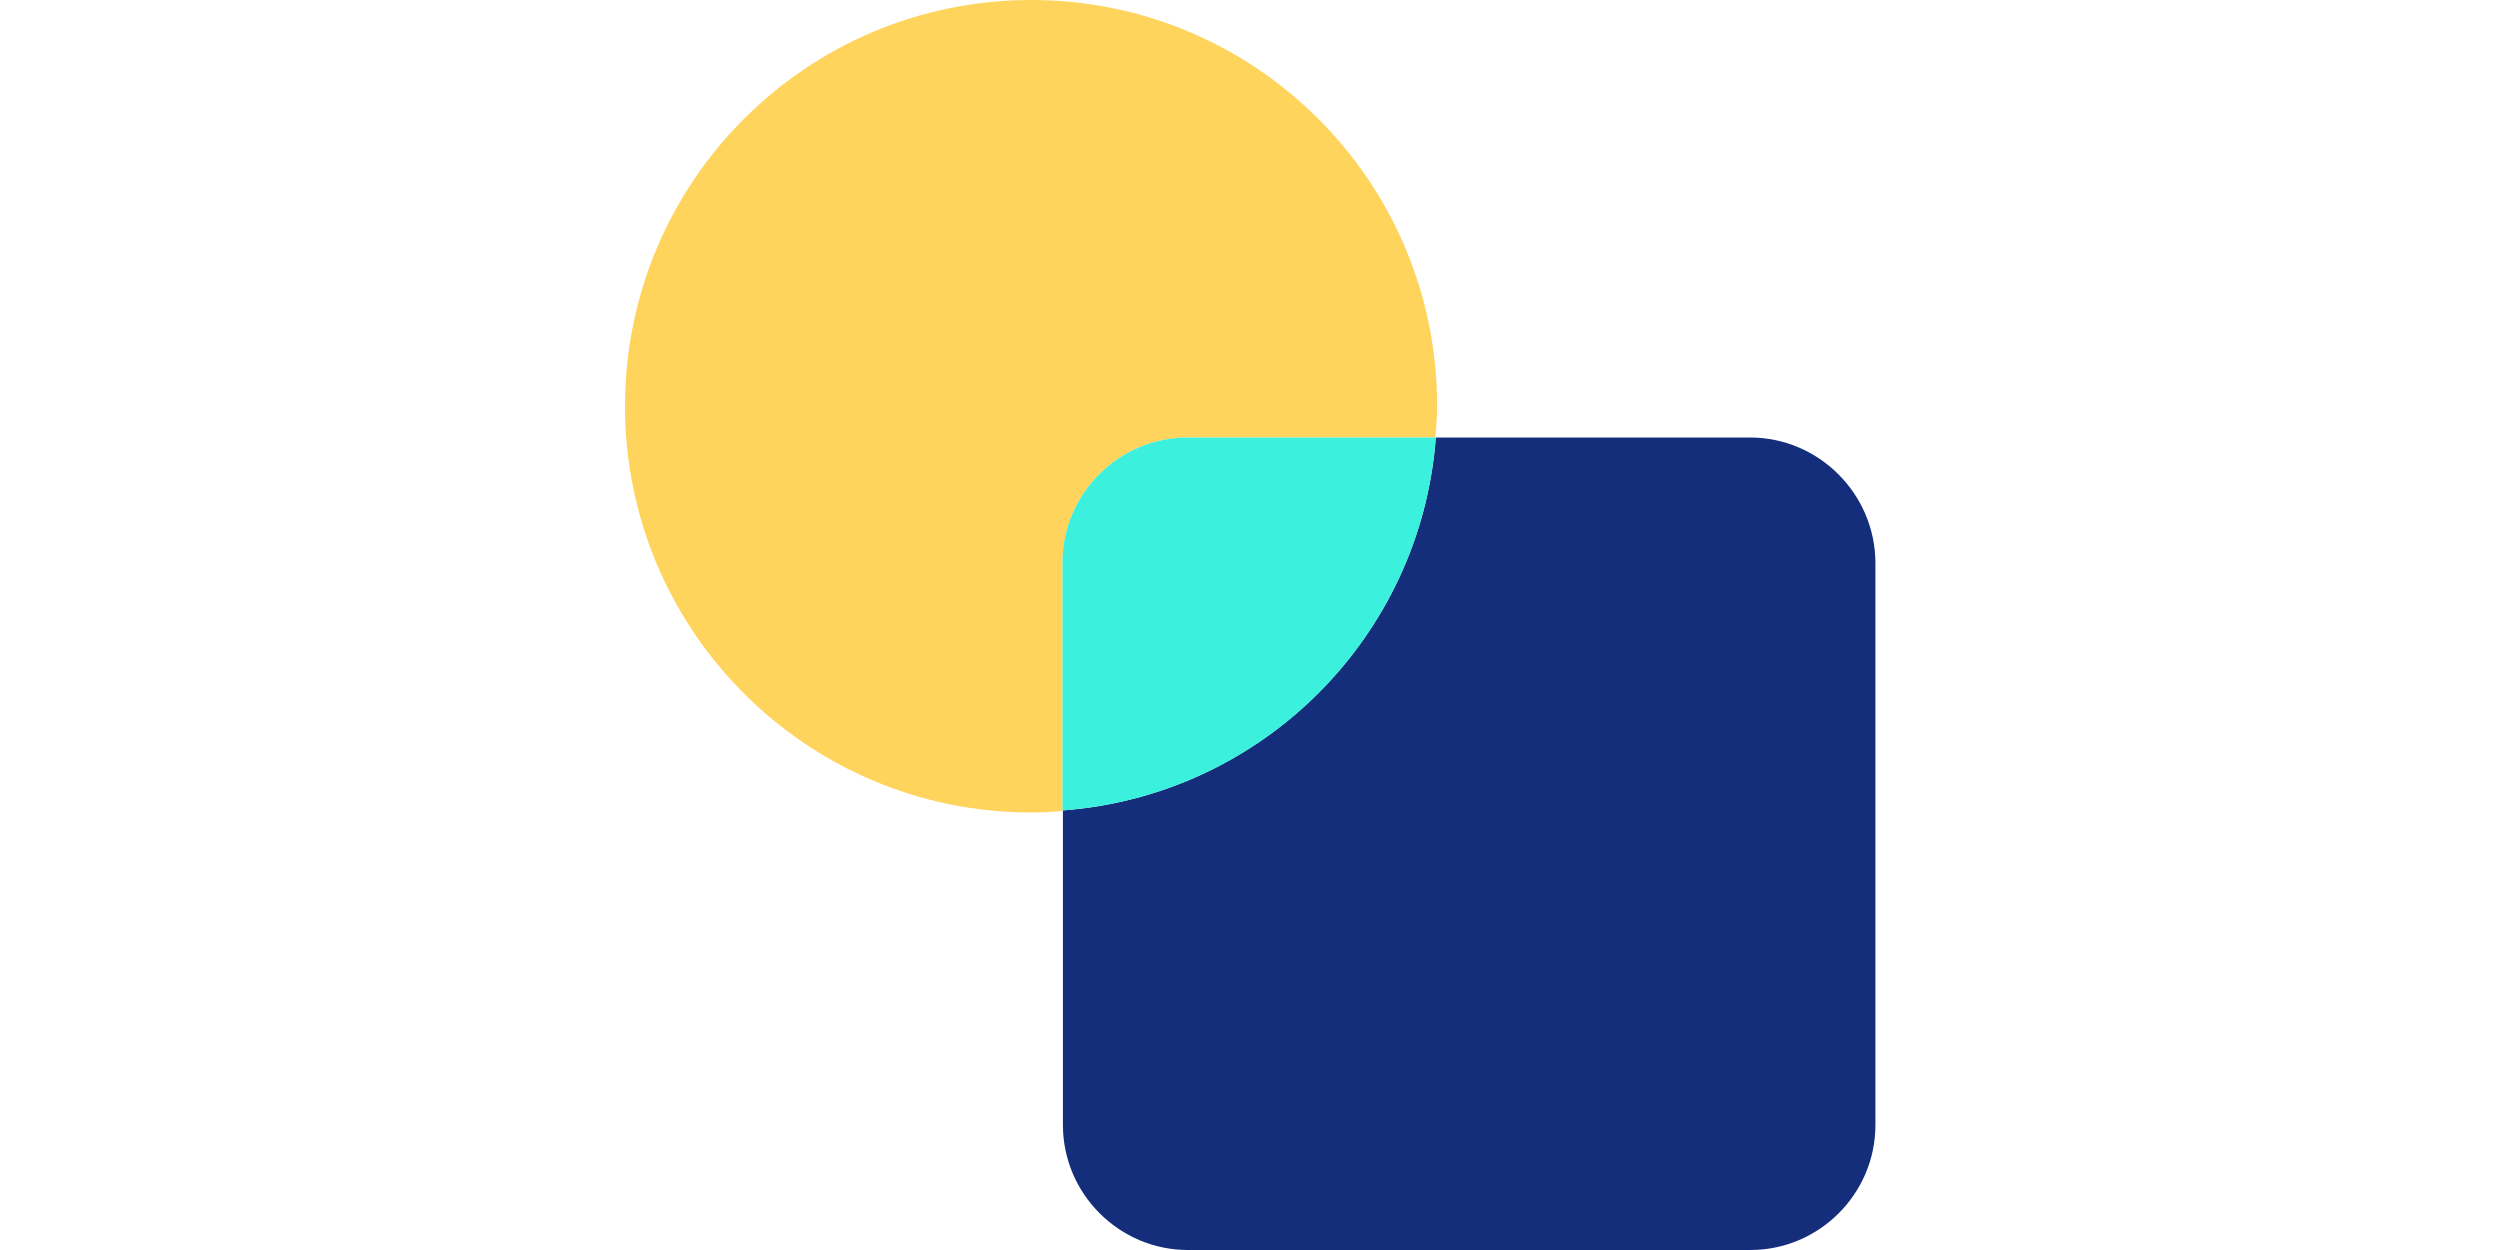
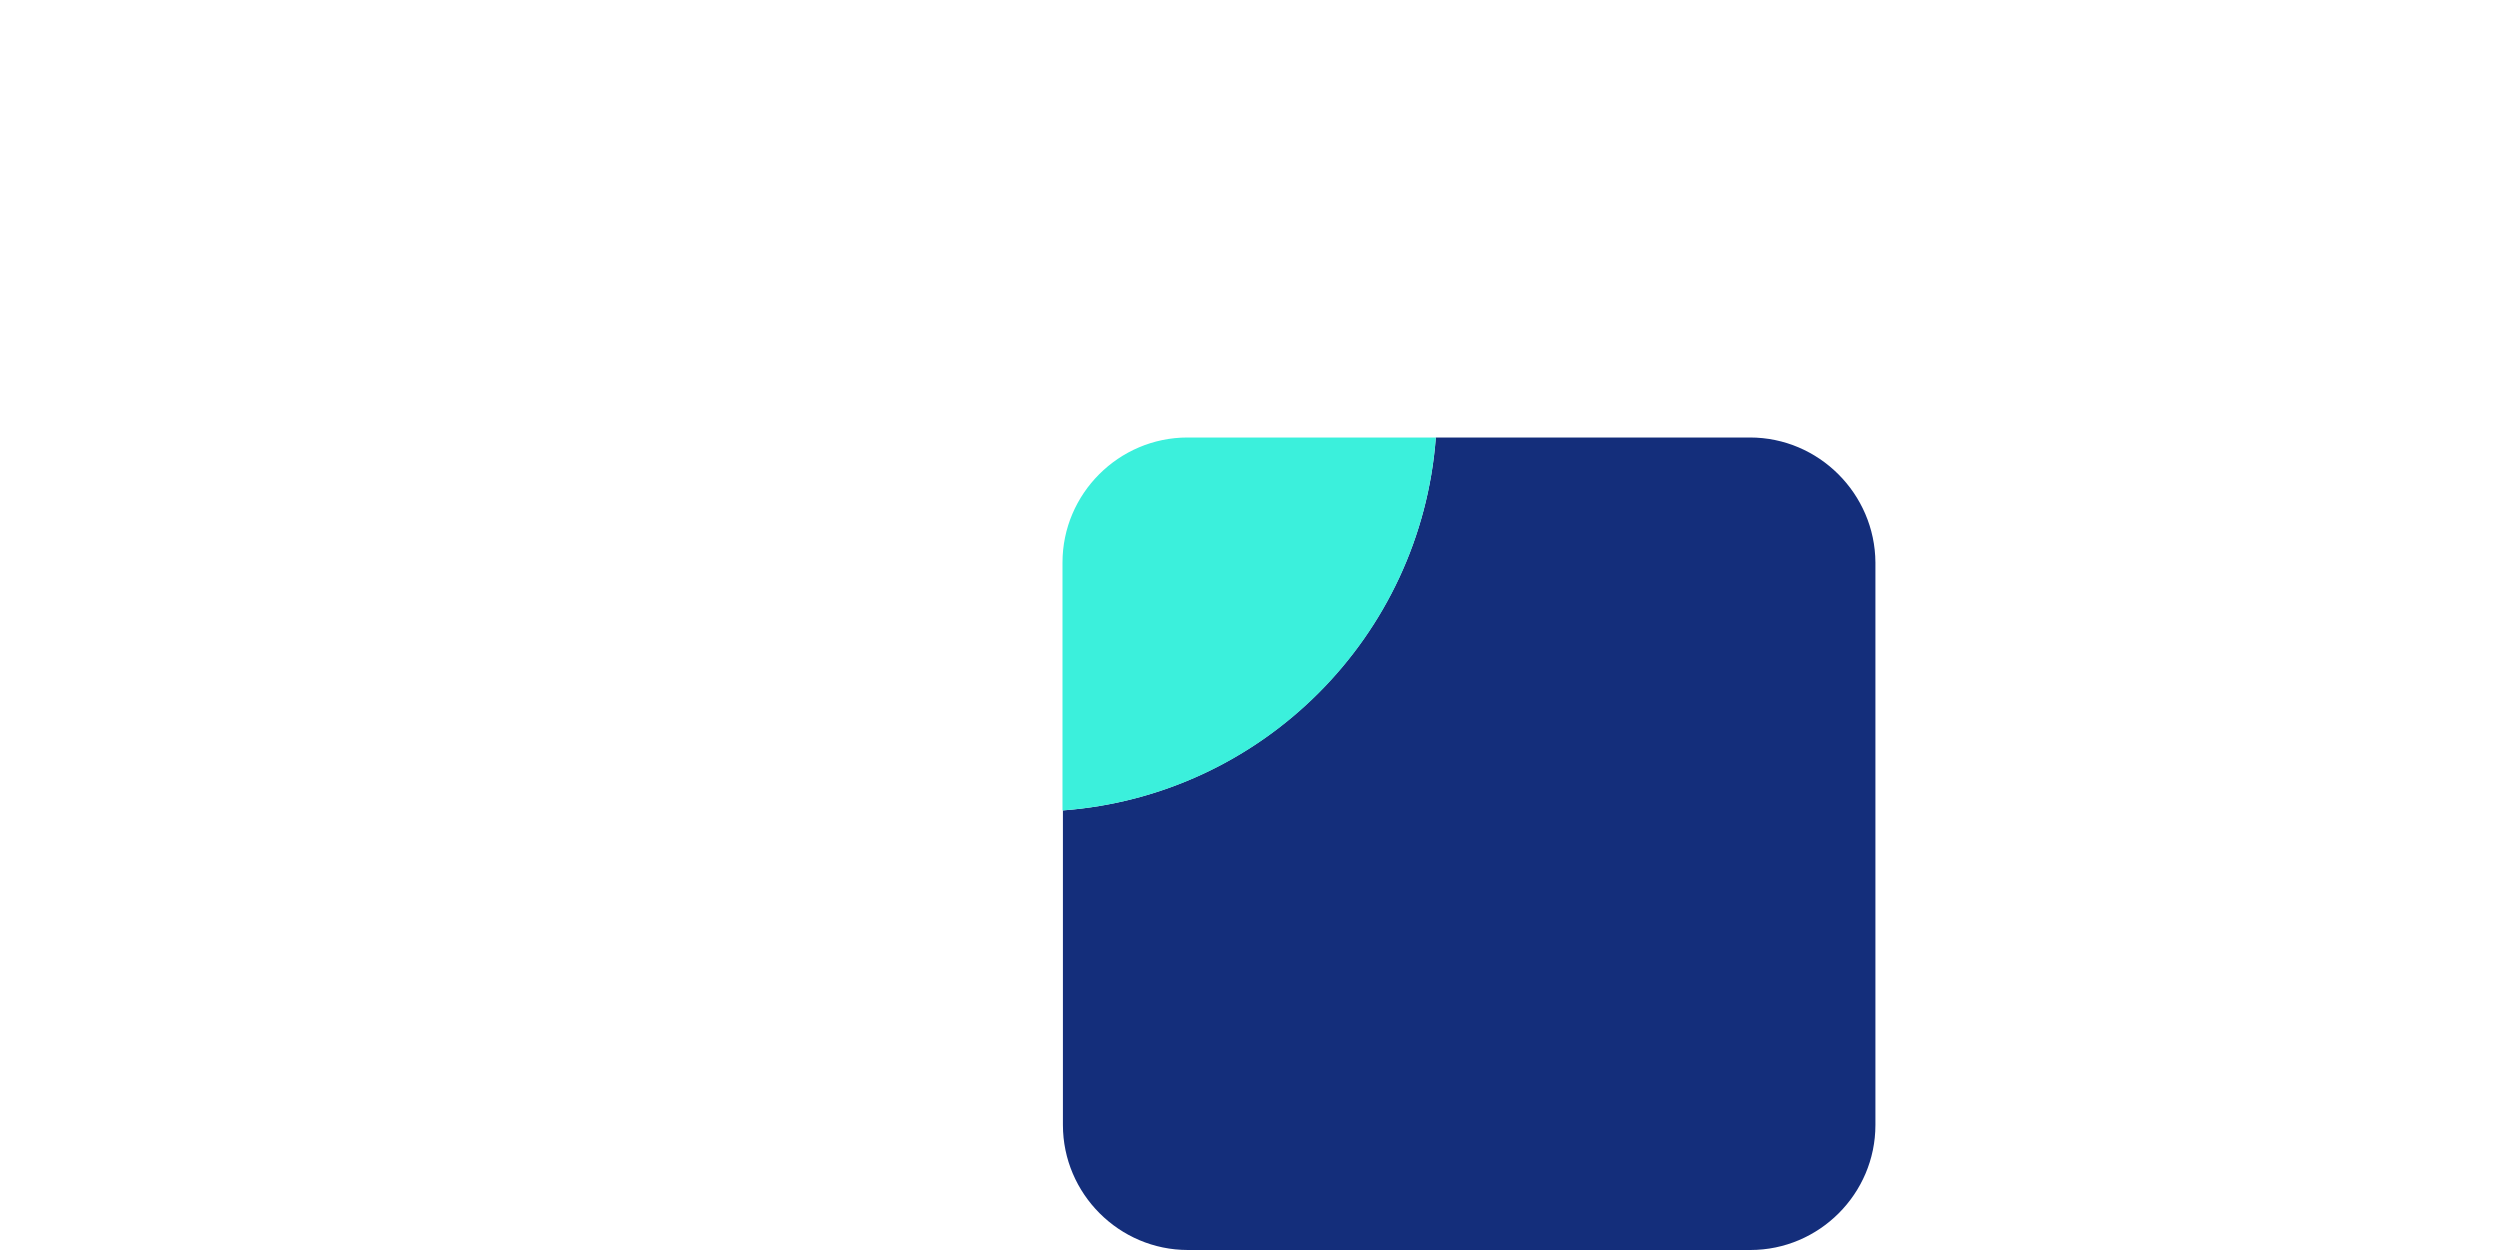
<svg xmlns="http://www.w3.org/2000/svg" version="1.1" id="Calque_1" x="0px" y="0px" viewBox="0 0 600 300" style="enable-background:new 0 0 600 300;" xml:space="preserve">
  <style type="text/css">
	.st0{fill:#FFD45C;}
	.st1{fill:#142E7B;}
	.st2{fill:#3BF0DC;}
</style>
  <g>
-     <path class="st0" d="M285,105h59.5c0.2-2.5,0.4-4.9,0.4-7.5C345,43.6,301.3,0,247.5,0C193.6,0,150,43.6,150,97.5   c0,53.8,43.6,97.5,97.5,97.5c2.5,0,4.9-0.1,7.5-0.4V135C255,118.5,268.5,105,285,105z" />
    <path class="st1" d="M420,105h-75.4c-3.6,47.8-41.7,85.9-89.5,89.5V270c0,16.5,13.5,30,30,30h135c16.5,0,30-13.5,30-30V135   C450,118.5,436.5,105,420,105z" />
    <path class="st2" d="M344.6,105H285c-16.5,0-30,13.5-30,30v59.5C302.9,191,341,152.9,344.6,105z" />
  </g>
</svg>